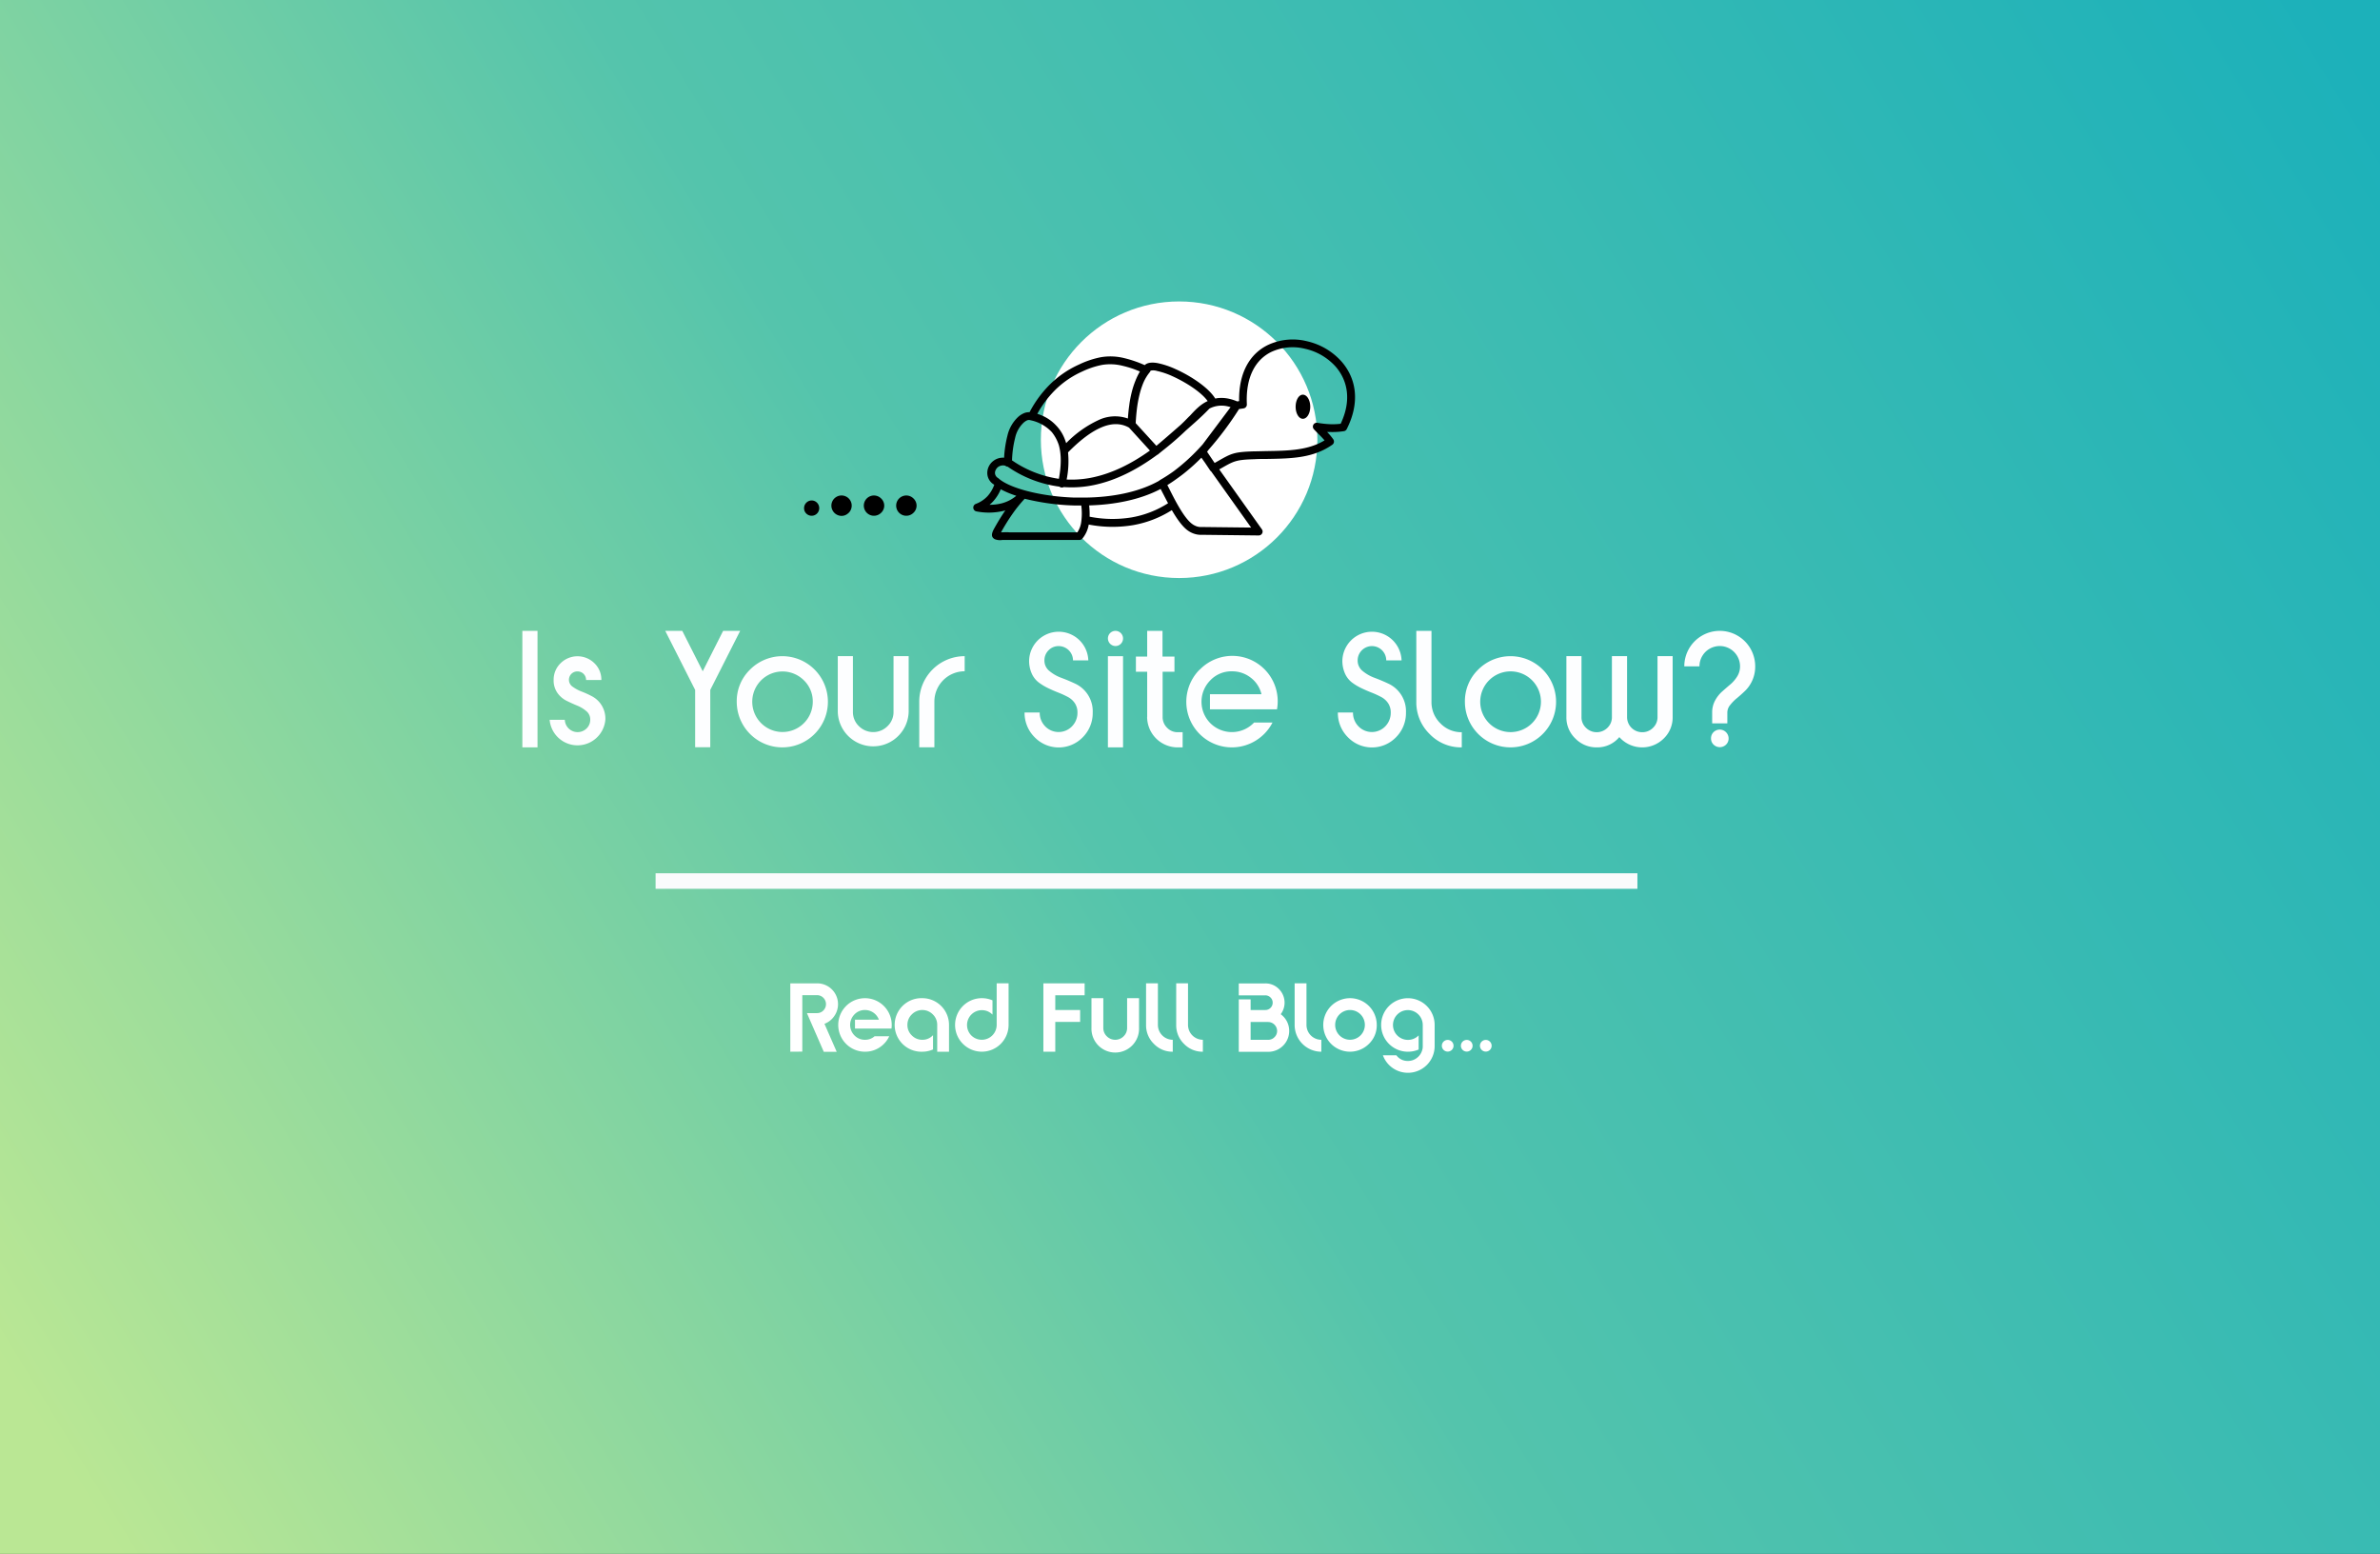
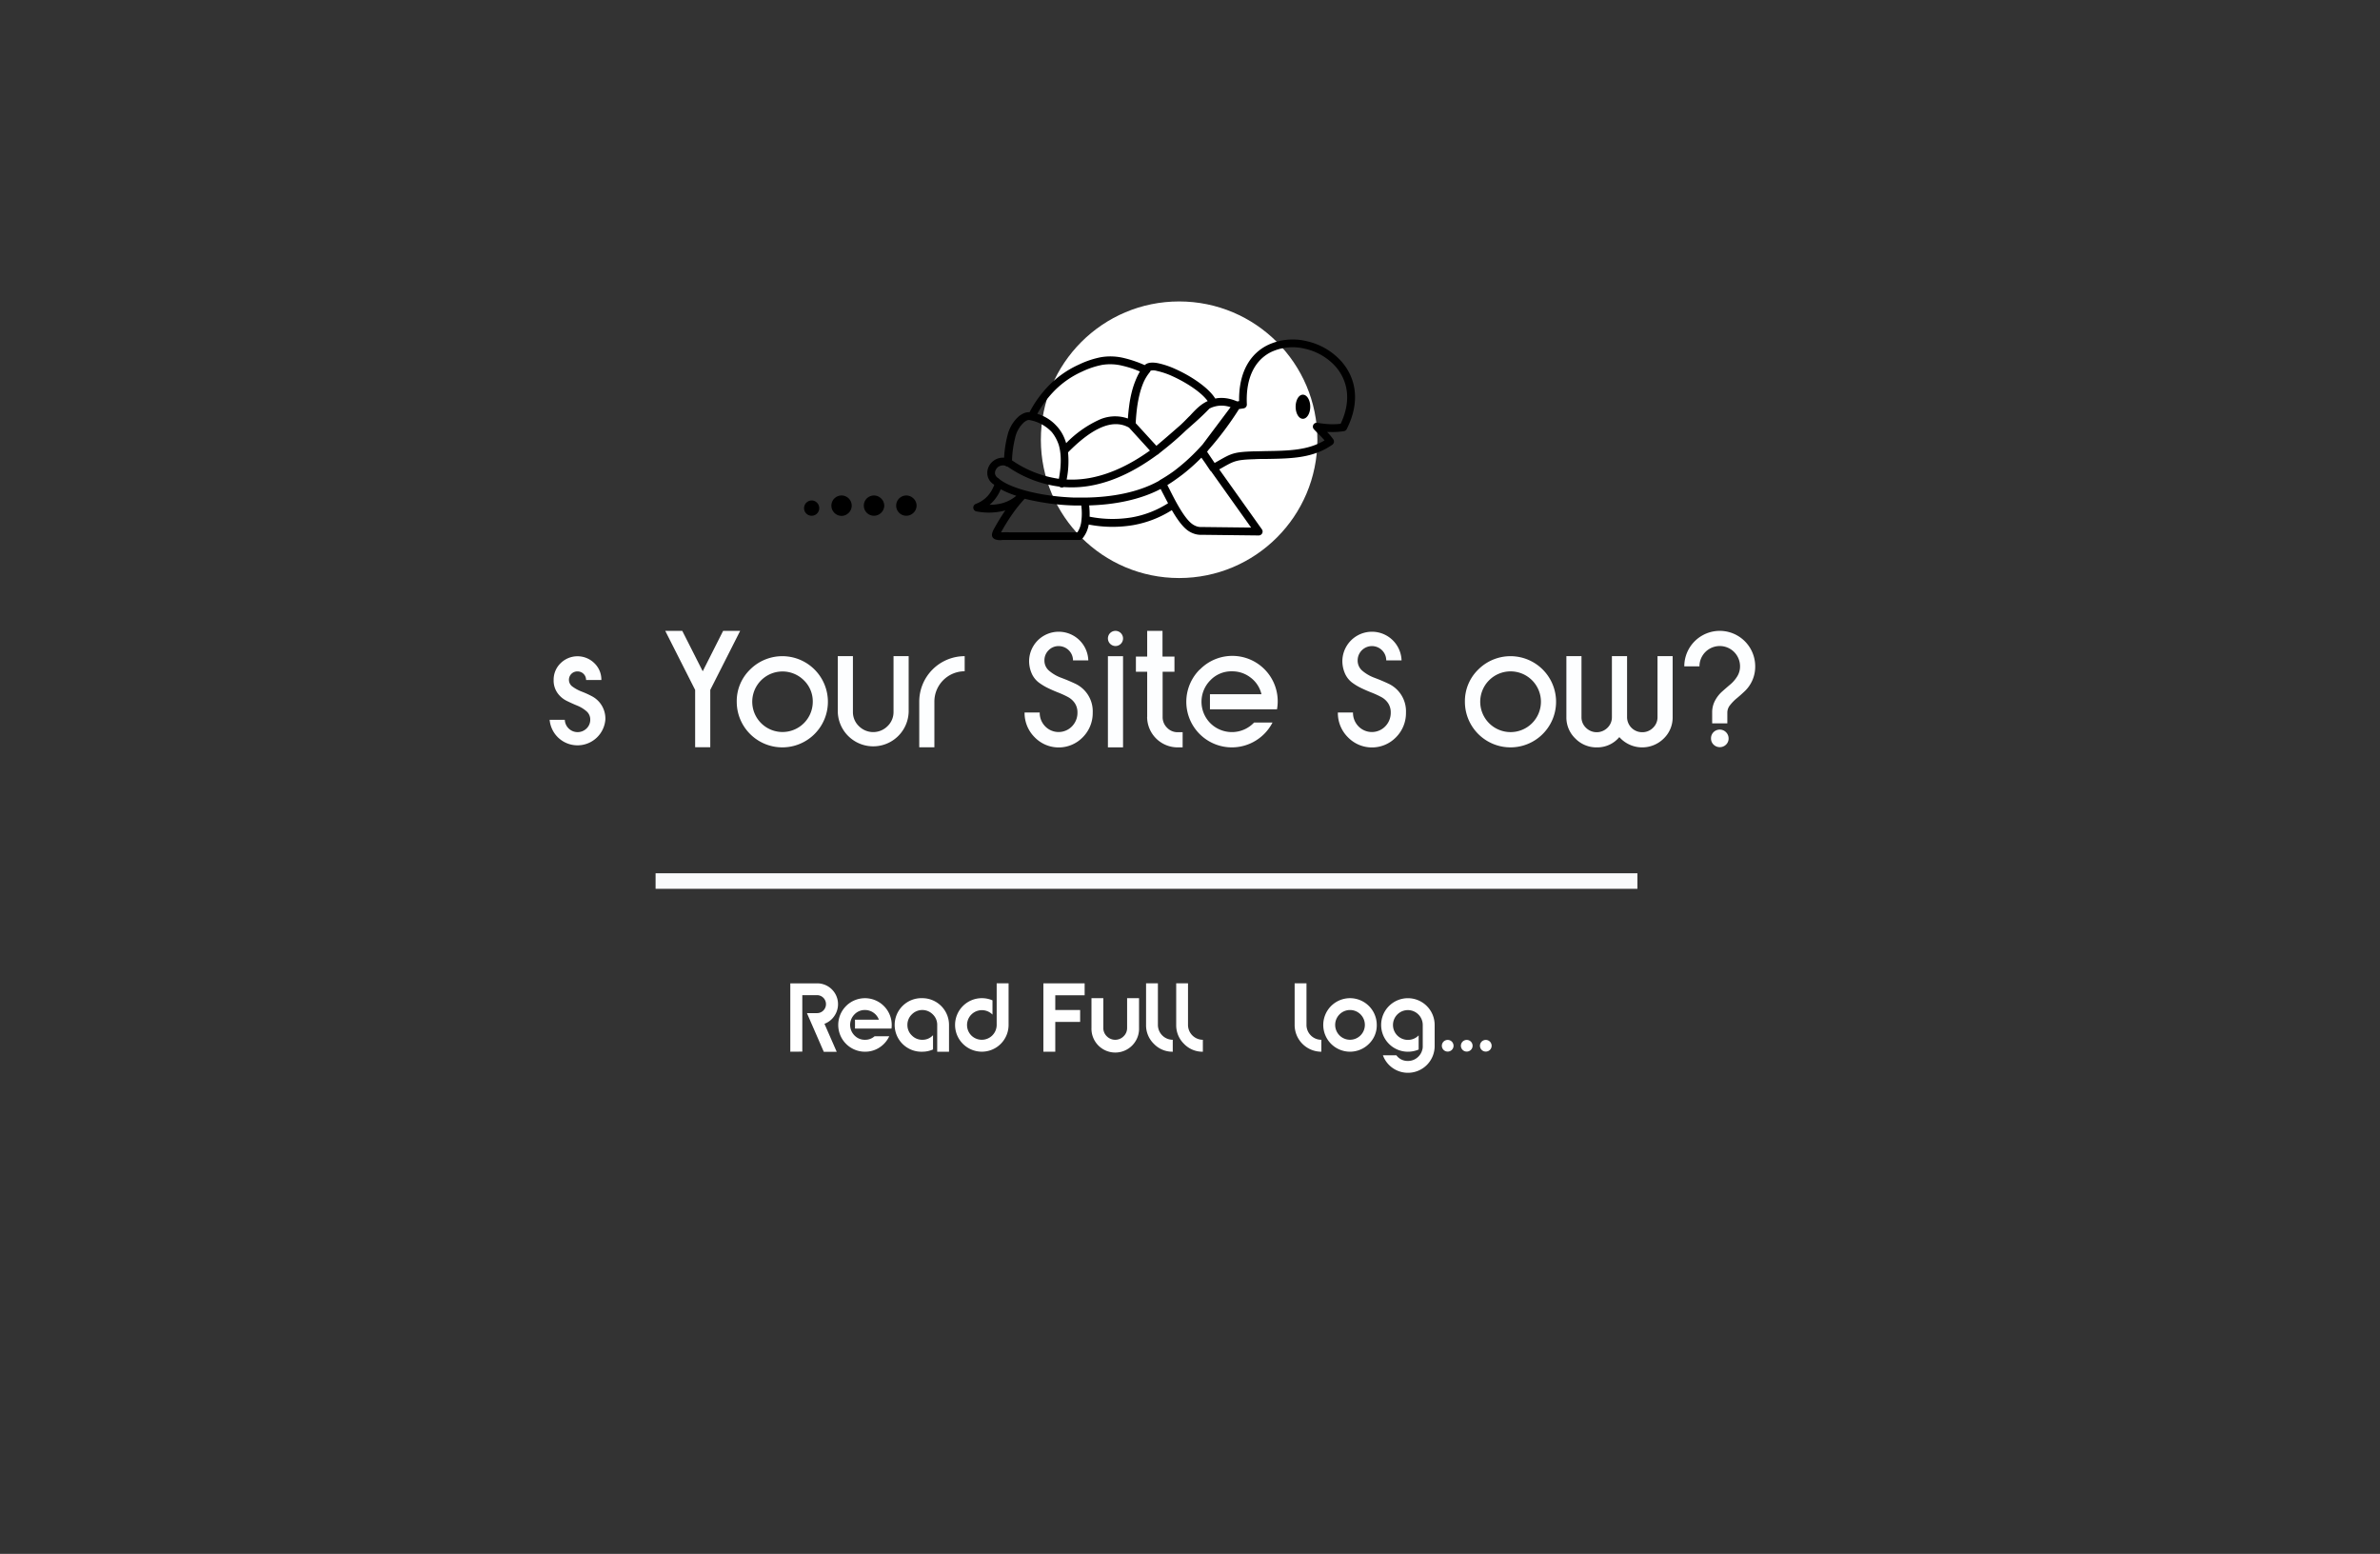
<svg xmlns="http://www.w3.org/2000/svg" viewBox="0 0 766 500">
  <rect x="0" y="0" width="766" height="500" fill="#333333" stroke="none" />
  <defs>
    <style>.cls-1{fill:url(#linear-gradient);}.cls-2{fill:#fdfeff;}.cls-3{fill:#fff;}.cls-4{fill:#fafbfc;}.cls-5{fill-rule:evenodd;}</style>
    <linearGradient id="linear-gradient" x1="20.51" y1="471.55" x2="760.27" y2="19.42" gradientUnits="userSpaceOnUse">
      <stop offset="0" stop-color="#bae794" />
      <stop offset="0.45" stop-color="#54c4ac" />
      <stop offset="1" stop-color="#1cb1ba" />
    </linearGradient>
  </defs>
  <g id="OBJECTS">
-     <rect class="cls-1" width="766" height="500" />
-     <path class="cls-2" d="M157.12,240.49V203H162v37.49Z" transform="translate(11)" />
    <path class="cls-2" d="M183.84,231.52a9,9,0,0,1-17.94.09h4.88a4.12,4.12,0,0,0,1.26,2.81,4.11,4.11,0,0,0,5.73,0,3.86,3.86,0,0,0,1.2-2.87,3.46,3.46,0,0,0-1.22-2.69,10.62,10.62,0,0,0-2.95-1.8q-1.73-.71-3.45-1.56a8,8,0,0,1-2.94-2.53,6.92,6.92,0,0,1-1.22-4.16,7.34,7.34,0,0,1,2.25-5.41,7.73,7.73,0,0,1,10.86,0,7.34,7.34,0,0,1,2.25,5.41h-4.92a2.73,2.73,0,0,0-2.76-2.76,2.69,2.69,0,0,0-1.54,4.94,12.68,12.68,0,0,0,2.94,1.57,29.23,29.23,0,0,1,3.43,1.58,8.07,8.07,0,0,1,2.92,2.79A8.2,8.2,0,0,1,183.84,231.52Z" transform="translate(11)" />
    <path class="cls-2" d="M227.22,203l-9.62,19v18.45h-4.87V222l-9.62-19h5.48l6.58,13,6.57-13Z" transform="translate(11)" />
    <path class="cls-2" d="M230.42,215.44a14.67,14.67,0,1,1-4.3,10.38A14.14,14.14,0,0,1,230.42,215.44Zm17.29,3.45a9.74,9.74,0,1,0,2.88,6.93A9.45,9.45,0,0,0,247.71,218.89Z" transform="translate(11)" />
    <path class="cls-2" d="M281.45,211.14v17.94a11.41,11.41,0,0,1-22.81,0V211.14h4.87v17.94a6.24,6.24,0,0,0,1.93,4.58,6.51,6.51,0,0,0,9.21,0,6.24,6.24,0,0,0,1.93-4.58V211.14Z" transform="translate(11)" />
    <path class="cls-2" d="M284.86,225.82a14.63,14.63,0,0,1,14.62-14.68V216a9.76,9.76,0,0,0-9.75,9.8v14.67h-4.87Z" transform="translate(11)" />
    <path class="cls-2" d="M318.76,229.27h4.87a6.21,6.21,0,0,0,1.77,4.46,6,6,0,0,0,8.61,0,6.21,6.21,0,0,0,1.77-4.46,5.35,5.35,0,0,0-.85-3,6.14,6.14,0,0,0-2.23-2,28.79,28.79,0,0,0-3-1.38c-1.1-.43-2.22-.91-3.34-1.45a18,18,0,0,1-3.05-1.84,7.44,7.44,0,0,1-2.24-2.85,10,10,0,0,1-.85-4.25,9.53,9.53,0,0,1,19.05,0h-4.92a4.63,4.63,0,0,0-4.6-4.6,4.42,4.42,0,0,0-3.27,1.35,4.48,4.48,0,0,0-1.33,3.25,4.25,4.25,0,0,0,1.61,3.42,12.91,12.91,0,0,0,3.88,2.21q2.28.85,4.56,1.93a9.8,9.8,0,0,1,5.49,9.23,11,11,0,0,1-3.19,7.93,10.78,10.78,0,0,1-15.51,0A11,11,0,0,1,318.76,229.27Z" transform="translate(11)" />
    <path class="cls-2" d="M346.29,203.71a2.44,2.44,0,1,1,1.72,4.17,2.45,2.45,0,0,1-1.72-4.17Zm-.71,7.43h4.87v29.35h-4.87Z" transform="translate(11)" />
    <path class="cls-2" d="M358.22,230.69V216.16h-3.63v-4.88h3.63V203h4.93v8.28H367v4.88h-3.81v14.53a4.76,4.76,0,0,0,1.42,3.47,4.65,4.65,0,0,0,3.45,1.45h1.57v4.88H368a9.83,9.83,0,0,1-9.8-9.8Z" transform="translate(11)" />
    <path class="cls-2" d="M375.18,215.44A14.61,14.61,0,0,1,400,228.25H378.42v-4.87H395a9.34,9.34,0,0,0-3.42-5.29,9.56,9.56,0,0,0-6.05-2.07,9.32,9.32,0,0,0-7,2.9,9.79,9.79,0,0,0,0,13.77,9.83,9.83,0,0,0,14.1-.2h5.93a14.74,14.74,0,0,1-5.38,5.81,14.66,14.66,0,0,1-18.05-22.86Z" transform="translate(11)" />
    <path class="cls-2" d="M419.59,229.27h4.87a6.21,6.21,0,0,0,1.77,4.46,6,6,0,0,0,8.61,0,6.21,6.21,0,0,0,1.77-4.46,5.35,5.35,0,0,0-.85-3,6.1,6.1,0,0,0-2.24-2,28.59,28.59,0,0,0-3-1.38c-1.11-.43-2.22-.91-3.34-1.45a17.73,17.73,0,0,1-3.06-1.84,7.42,7.42,0,0,1-2.23-2.85,10,10,0,0,1-.85-4.25,9.53,9.53,0,0,1,19.05,0h-4.93a4.6,4.6,0,1,0-9.2,0,4.28,4.28,0,0,0,1.61,3.42,13.09,13.09,0,0,0,3.89,2.21q2.28.85,4.56,1.93a9.8,9.8,0,0,1,5.49,9.23,11,11,0,0,1-3.19,7.93,10.78,10.78,0,0,1-15.51,0A11,11,0,0,1,419.59,229.27Z" transform="translate(11)" />
-     <path class="cls-2" d="M444.84,225.82V203h4.88v22.82a9.49,9.49,0,0,0,2.85,6.92,9.34,9.34,0,0,0,6.9,2.87v4.88a14,14,0,0,1-10.35-4.3A14.19,14.19,0,0,1,444.84,225.82Z" transform="translate(11)" />
    <path class="cls-2" d="M464.78,215.44a14.67,14.67,0,1,1-4.3,10.38A14.18,14.18,0,0,1,464.78,215.44Zm17.3,3.45a9.77,9.77,0,1,0,0,13.83,9.77,9.77,0,0,0,0-13.83Z" transform="translate(11)" />
    <path class="cls-2" d="M502.94,240.49a9.46,9.46,0,0,1-6.92-2.85,9.35,9.35,0,0,1-2.88-6.9v-19.6H498v19.6a4.65,4.65,0,0,0,1.45,3.45,4.9,4.9,0,0,0,6.9,0,4.67,4.67,0,0,0,1.44-3.45v-19.6h4.88l0,19.6a4.85,4.85,0,0,0,4.87,4.87,4.79,4.79,0,0,0,3.48-1.42,4.68,4.68,0,0,0,1.45-3.45v-19.6h4.87v19.6a9.38,9.38,0,0,1-2.87,6.9,9.84,9.84,0,0,1-14.29-.46A9.2,9.2,0,0,1,502.94,240.49Z" transform="translate(11)" />
    <path class="cls-2" d="M544.94,229.27v3.49h-4.88v-3.49a7.9,7.9,0,0,1,.92-3.82,10.45,10.45,0,0,1,2.23-2.88c.88-.78,1.76-1.55,2.65-2.3a10.76,10.76,0,0,0,2.25-2.6,6.06,6.06,0,0,0,.92-3.26,6.53,6.53,0,0,0-13.06,0h-4.88a11.41,11.41,0,1,1,22.82,0,10.89,10.89,0,0,1-3.18,7.82q-1.34,1.29-2.64,2.37a14.32,14.32,0,0,0-2.23,2.25A3.84,3.84,0,0,0,544.94,229.27Zm-4.46,6.34a2.85,2.85,0,0,1,4.87,2,2.71,2.71,0,0,1-.83,2,2.87,2.87,0,0,1-4,0,2.71,2.71,0,0,1-.83-2A2.75,2.75,0,0,1,540.48,235.61Z" transform="translate(11)" />
    <path class="cls-3" d="M243.36,338.42v-22H252A6.7,6.7,0,0,1,257.48,327a6.64,6.64,0,0,1-3.13,2.44l3.94,9h-4.16L248.71,326H252a2.82,2.82,0,0,0,2-.85,2.89,2.89,0,0,0-2-4.93h-4.78v18.17Z" transform="translate(11)" />
    <path class="cls-3" d="M261.3,323.72a8.61,8.61,0,0,1,14.7,6.09,7.45,7.45,0,0,1-.08,1.16H264.18v-2.86h7.69a4.77,4.77,0,0,0-4.48-3.11,4.56,4.56,0,0,0-3.39,1.42,4.8,4.8,0,0,0,0,6.75,4.57,4.57,0,0,0,3.4,1.41,4.51,4.51,0,0,0,3.08-1.13h4.72a8.58,8.58,0,0,1-3.14,3.61,8.44,8.44,0,0,1-4.66,1.36,8.61,8.61,0,0,1-6.09-14.7Z" transform="translate(11)" />
    <path class="cls-3" d="M285.86,321.19a8.6,8.6,0,0,1,8.58,8.62v8.61h-3.8v-8.61a4.62,4.62,0,0,0-1.41-3.39,4.74,4.74,0,0,0-6.77,0,4.62,4.62,0,0,0-1.41,3.39,4.55,4.55,0,0,0,1.42,3.37,4.61,4.61,0,0,0,3.39,1.4,4.54,4.54,0,0,0,3.43-1.48v4.59a8.46,8.46,0,0,1-3.43.73,8.62,8.62,0,1,1,0-17.23Z" transform="translate(11)" />
    <path class="cls-3" d="M313.61,329.81a8.61,8.61,0,1,1-8.61-8.62,8.66,8.66,0,0,1,3.43.7v4.59a4.78,4.78,0,1,0-6.82,6.7,4.79,4.79,0,0,0,8.17-3.37v-13.4h3.83Z" transform="translate(11)" />
    <path class="cls-3" d="M336.64,328.83h-8v9.59h-3.83v-22h13.28v3.84h-9.45V325h8Z" transform="translate(11)" />
    <path class="cls-3" d="M340.29,330.75v-9.56h3.81v9.56a3.69,3.69,0,0,0,1.12,2.7,3.81,3.81,0,0,0,5.42,0,3.69,3.69,0,0,0,1.12-2.7v-9.56h3.84v9.56a7.66,7.66,0,1,1-15.31,0Z" transform="translate(11)" />
    <path class="cls-3" d="M357.86,329.81v-13.4h3.81v13.4a4.8,4.8,0,0,0,4.78,4.77v3.84a8.21,8.21,0,0,1-6.07-2.53A8.29,8.29,0,0,1,357.86,329.81Z" transform="translate(11)" />
    <path class="cls-3" d="M367.56,329.81v-13.4h3.8v13.4a4.8,4.8,0,0,0,4.78,4.77v3.84a8.22,8.22,0,0,1-6.07-2.53A8.32,8.32,0,0,1,367.56,329.81Z" transform="translate(11)" />
-     <path class="cls-3" d="M391.51,325h4.72a2.35,2.35,0,0,0,1.68-.68,2.32,2.32,0,0,0,.7-1.69,2.27,2.27,0,0,0-.7-1.66,2.32,2.32,0,0,0-1.68-.69H387.7v-3.84h8.53a6,6,0,0,1,4.39,1.81,6.19,6.19,0,0,1,.58,8.1,6.69,6.69,0,0,1,2,2.34,6.72,6.72,0,0,1-6,9.76H387.7V321.57h3.81Zm5.67,3.84h-5.67v5.75h5.67a2.77,2.77,0,0,0,2-.84,2.73,2.73,0,0,0,.86-2,2.92,2.92,0,0,0-2.89-2.89Z" transform="translate(11)" />
    <path class="cls-3" d="M405.68,329.81v-13.4h3.81v13.4a4.78,4.78,0,0,0,4.78,4.77v3.84a8.6,8.6,0,0,1-8.59-8.61Z" transform="translate(11)" />
    <path class="cls-3" d="M429.59,335.89a8.61,8.61,0,1,1,2.52-6.08A8.27,8.27,0,0,1,429.59,335.89Zm-9.46-2.71a4.78,4.78,0,0,0,8.15-3.37A4.78,4.78,0,0,0,423.5,325a4.79,4.79,0,0,0-3.37,8.18Z" transform="translate(11)" />
    <path class="cls-3" d="M442.13,338.42a8.61,8.61,0,1,1,8.61-8.61v6.8a8.59,8.59,0,0,1-8.58,8.59,8.55,8.55,0,0,1-8.07-5.62h4.34a4.45,4.45,0,0,0,3.7,1.81,4.61,4.61,0,0,0,2.93-1,4.72,4.72,0,0,0,1.69-2.55,3.31,3.31,0,0,0,.16-1v-7a4.79,4.79,0,1,0-4.78,4.77,4.73,4.73,0,0,0,3.46-1.45v4.56A8.78,8.78,0,0,1,442.13,338.42Z" transform="translate(11)" />
    <path class="cls-3" d="M456.25,337.85a1.88,1.88,0,1,1,.57-1.35A1.85,1.85,0,0,1,456.25,337.85Z" transform="translate(11)" />
    <path class="cls-3" d="M462.38,337.85a1.88,1.88,0,1,1,.57-1.35A1.85,1.85,0,0,1,462.38,337.85Z" transform="translate(11)" />
    <path class="cls-3" d="M468.51,337.85a1.88,1.88,0,1,1,.57-1.35A1.85,1.85,0,0,1,468.51,337.85Z" transform="translate(11)" />
    <rect class="cls-4" x="211" y="281" width="316" height="5" />
    <circle class="cls-3" cx="379.5" cy="141.5" r="44.5" />
    <path class="cls-5" d="M408.33,127c1.31,0,2.37,1.74,2.37,3.88s-1.06,3.88-2.37,3.88S406,133,406,130.89,407,127,408.33,127ZM308.87,155.9a4.33,4.33,0,0,1-2.11-3.84,4.82,4.82,0,0,1,.55-2.1,4.93,4.93,0,0,1,1.44-1.68,5.06,5.06,0,0,1,3.42-1,36.24,36.24,0,0,1,1.06-7.05,11.87,11.87,0,0,1,3.48-6.09,6.84,6.84,0,0,1,2-1.24,4.15,4.15,0,0,1,1.65-.26,36.48,36.48,0,0,1,6.43-8.81,32.09,32.09,0,0,1,9.55-6.56,28.88,28.88,0,0,1,7-2.33,18.36,18.36,0,0,1,7.47.29,34.78,34.78,0,0,1,3.76,1.12c1,.34,1.91.73,2.86,1.14l.06-.06c.86-.79,2.39-.92,4.27-.55a27,27,0,0,1,5.55,1.87c5,2.23,10.68,6,12.8,9.48.26,0,.52-.09.79-.12a11.4,11.4,0,0,1,3.46.16,14.57,14.57,0,0,1,2.83.9l.62-.1c-.16-9.56,3.77-15.33,9.14-18a18.86,18.86,0,0,1,12.65-1.28,21.19,21.19,0,0,1,11.21,6.59c4.47,5.14,6.17,12.7,1.64,21.69a1.23,1.23,0,0,1-1,.68A23.47,23.47,0,0,1,417,139l-.88,0a18,18,0,0,1,2,2.38,1.25,1.25,0,0,1-.34,1.74l0,0c-6.19,4.32-13.14,4.43-21.07,4.56-1.28,0-2.59,0-3.95.08-5.9.18-6.6.58-10.48,2.79l-.87.49,13.73,19.29h0a1.24,1.24,0,0,1,.23.73,1.26,1.26,0,0,1-1.26,1.24l-18.24-.21a6.76,6.76,0,0,1-2.29-.27,7.68,7.68,0,0,1-2.12-1c-1.86-1.26-3.68-3.87-5.31-6.67a34.34,34.34,0,0,1-12.53,4.84,40.33,40.33,0,0,1-14.21-.2,9.65,9.65,0,0,1-2.06,4.53,1.23,1.23,0,0,1-.95.43H313.72c-.8,0-1.53,0-2.13,0a4.6,4.6,0,0,1-2.42-.25c-1.12-.62-1.23-1.58-.18-3.46s2.27-3.92,3.58-5.81l-.45.13a20.62,20.62,0,0,1-8.79.21,1.24,1.24,0,0,1-1-.8,1.26,1.26,0,0,1,.72-1.62,9.84,9.84,0,0,0,3.81-2.53A10.89,10.89,0,0,0,309,156l-.11-.09Zm5.76-7.83a35.47,35.47,0,0,0,15.17,6c.81-4.35.79-7.93,0-10.77a13.1,13.1,0,0,0-2.25-4.23,12.93,12.93,0,0,0-6.86-3.84h0a1.75,1.75,0,0,0-1.05,0,4.45,4.45,0,0,0-1.23.81,9.48,9.48,0,0,0-2.69,4.85,33.67,33.67,0,0,0-1,7.15Zm17.67,6.23a32.75,32.75,0,0,0,8.6-.73q8.87-1.92,18.2-8.59l-6.72-7.38c-2.66-1.49-5.6-1.45-8.79-.12-3.36,1.39-7,4.18-10.84,8.08a30,30,0,0,1-.45,8.74Zm28.83-10.82.21-.16c1.66-1.38,4.69-4,7.74-6.68l.88-.85c.67-.65,1.32-1.36,2-2,1.76-1.9,3.4-3.68,5.73-4.73-2.08-2.89-6.93-6-11.33-8a24.75,24.75,0,0,0-5-1.7,4,4,0,0,0-2.05-.09,1.3,1.3,0,0,1-.25.48,14.15,14.15,0,0,0-2.12,3.54,25.88,25.88,0,0,0-1.2,3.73,39.58,39.58,0,0,0-.82,4.5c-.18,1.47-.31,3-.4,4.64l6.68,7.31Zm26.64-11.84A102.86,102.86,0,0,1,378,144.7l-.5.67,1.43,2.13,1,1.47,1.09-.62c4.33-2.47,5.12-2.92,11.65-3.12,1.33,0,2.67-.06,4-.08,7.05-.12,13.28-.22,18.63-3.44-.6-.71-1.29-1.42-2-2.11-.48-.49-1-1-1.38-1.43a1.25,1.25,0,0,1,1.1-2.12,30.48,30.48,0,0,0,4.08.45,21.37,21.37,0,0,0,3.39-.14c3.63-7.65,2.17-14-1.58-18.35a18.68,18.68,0,0,0-9.88-5.78,16.33,16.33,0,0,0-11,1.08c-4.75,2.39-8.17,7.74-7.73,16.81h0a1.25,1.25,0,0,1-1.06,1.29l-1.54.23ZM368.2,153.72c-1.15.85-2.31,1.64-3.49,2.37l.74,1.44c2,4,4.84,9.45,7.4,11.18a5.31,5.31,0,0,0,1.44.7,4.18,4.18,0,0,0,1.45.17h.15l15.78.18L378.82,151.7a1.23,1.23,0,0,1-.36-.36l-1.6-2.39-1.19-1.68a60.39,60.39,0,0,1-5.11,4.65c-.77.63-1.56,1.23-2.36,1.8Zm-5.66,3.62c-6.69,3.53-15,5.07-23,5.29a25.29,25.29,0,0,1,.15,3.63,37.86,37.86,0,0,0,13.51.23,32,32,0,0,0,11.74-4.56c-.61-1.13-1.17-2.24-1.7-3.25l-.69-1.34ZM337,162.66h-.35l-1.74,0q-3.4-.08-6.8-.48a78.37,78.37,0,0,1-9.32-1.69,45.1,45.1,0,0,0-3.94,4.89,65.91,65.91,0,0,0-3.67,5.91h.29c.65,0,1.44-.08,2.36,0h21.93a8,8,0,0,0,1.26-3.55,19.92,19.92,0,0,0,0-5Zm-20.91-3.13a30.49,30.49,0,0,1-5-2.09,13.27,13.27,0,0,1-2.43,3.87,11.33,11.33,0,0,1-1.18,1.12,15.42,15.42,0,0,0,4-.49,11.92,11.92,0,0,0,4.62-2.41Zm-6.86-7.42a1.94,1.94,0,0,0,1,1.71h0a1.1,1.1,0,0,1,.18.14c3.43,3.06,13.26,5.76,24.28,6.15,1.13,0,2.25,0,3.38,0a1.12,1.12,0,0,1,.32,0c8.35-.11,17-1.64,23.69-5.42a1.26,1.26,0,0,1,.31-.25,49.79,49.79,0,0,0,4.36-2.81,62,62,0,0,0,8.08-7.27c.41-.44.82-.88,1.23-1.34l9-12a10,10,0,0,0-1.19-.32,8.6,8.6,0,0,0-2.69-.12,8.44,8.44,0,0,0-2.94.9c-1.2,1.28-2.83,2.83-4.63,4.44l-2.91,2.58a99.16,99.16,0,0,1-7.75,6.69c-.55.46-1,.8-1.2,1a1.34,1.34,0,0,1-.31.17q-10.21,7.51-20,9.64a34.91,34.91,0,0,1-10.08.73,1.21,1.21,0,0,1-.86.12,1.15,1.15,0,0,1-.53-.26,37.75,37.75,0,0,1-16.66-6.43h0a1.21,1.21,0,0,1-.77-.31,2.75,2.75,0,0,0-2.28.4,2.44,2.44,0,0,0-.71.83,2,2,0,0,0-.31,1ZM329,137a12.86,12.86,0,0,1,2.34,3.46,15.51,15.51,0,0,1,.8,2.14,35.22,35.22,0,0,1,10.47-7.45,12.41,12.41,0,0,1,9.4-.48c.11-1.55.26-3.05.47-4.49h0v-.06a38.91,38.91,0,0,1,.8-4.06,26.88,26.88,0,0,1,1.15-3.52,21.51,21.51,0,0,1,1.45-3c-.73-.31-1.47-.6-2.19-.86a34.56,34.56,0,0,0-3.49-1,16.27,16.27,0,0,0-6.5-.26,26.94,26.94,0,0,0-6.41,2.14,29.42,29.42,0,0,0-8.8,6.05,34.08,34.08,0,0,0-5.63,7.55,13.6,13.6,0,0,1,5.88,3.57l.25.27Zm-18.63,34.3h.18c-.22-.05-.38-.1-.18,0Z" transform="translate(11)" />
-     <path d="M248.51,161.77a2.4,2.4,0,0,1,3.45,0,2.47,2.47,0,0,1,.71,1.75,2.44,2.44,0,0,1-4.16,1.73,2.35,2.35,0,0,1-.72-1.73A2.44,2.44,0,0,1,248.51,161.77Z" transform="translate(11)" />
+     <path d="M248.51,161.77a2.4,2.4,0,0,1,3.45,0,2.47,2.47,0,0,1,.71,1.75,2.44,2.44,0,0,1-4.16,1.73,2.35,2.35,0,0,1-.72-1.73A2.44,2.44,0,0,1,248.51,161.77" transform="translate(11)" />
    <path d="M262.15,165a3.15,3.15,0,0,1-2.3,1,3.31,3.31,0,0,1-3.27-3.27,3.27,3.27,0,1,1,5.57,2.3Z" transform="translate(11)" />
    <path d="M272.59,165a3.26,3.26,0,1,1,0-4.6,3.18,3.18,0,0,1,1,2.3A3.14,3.14,0,0,1,272.59,165Z" transform="translate(11)" />
    <path d="M283,165a3.26,3.26,0,1,1,0-4.6,3.18,3.18,0,0,1,1,2.3A3.14,3.14,0,0,1,283,165Z" transform="translate(11)" />
  </g>
</svg>